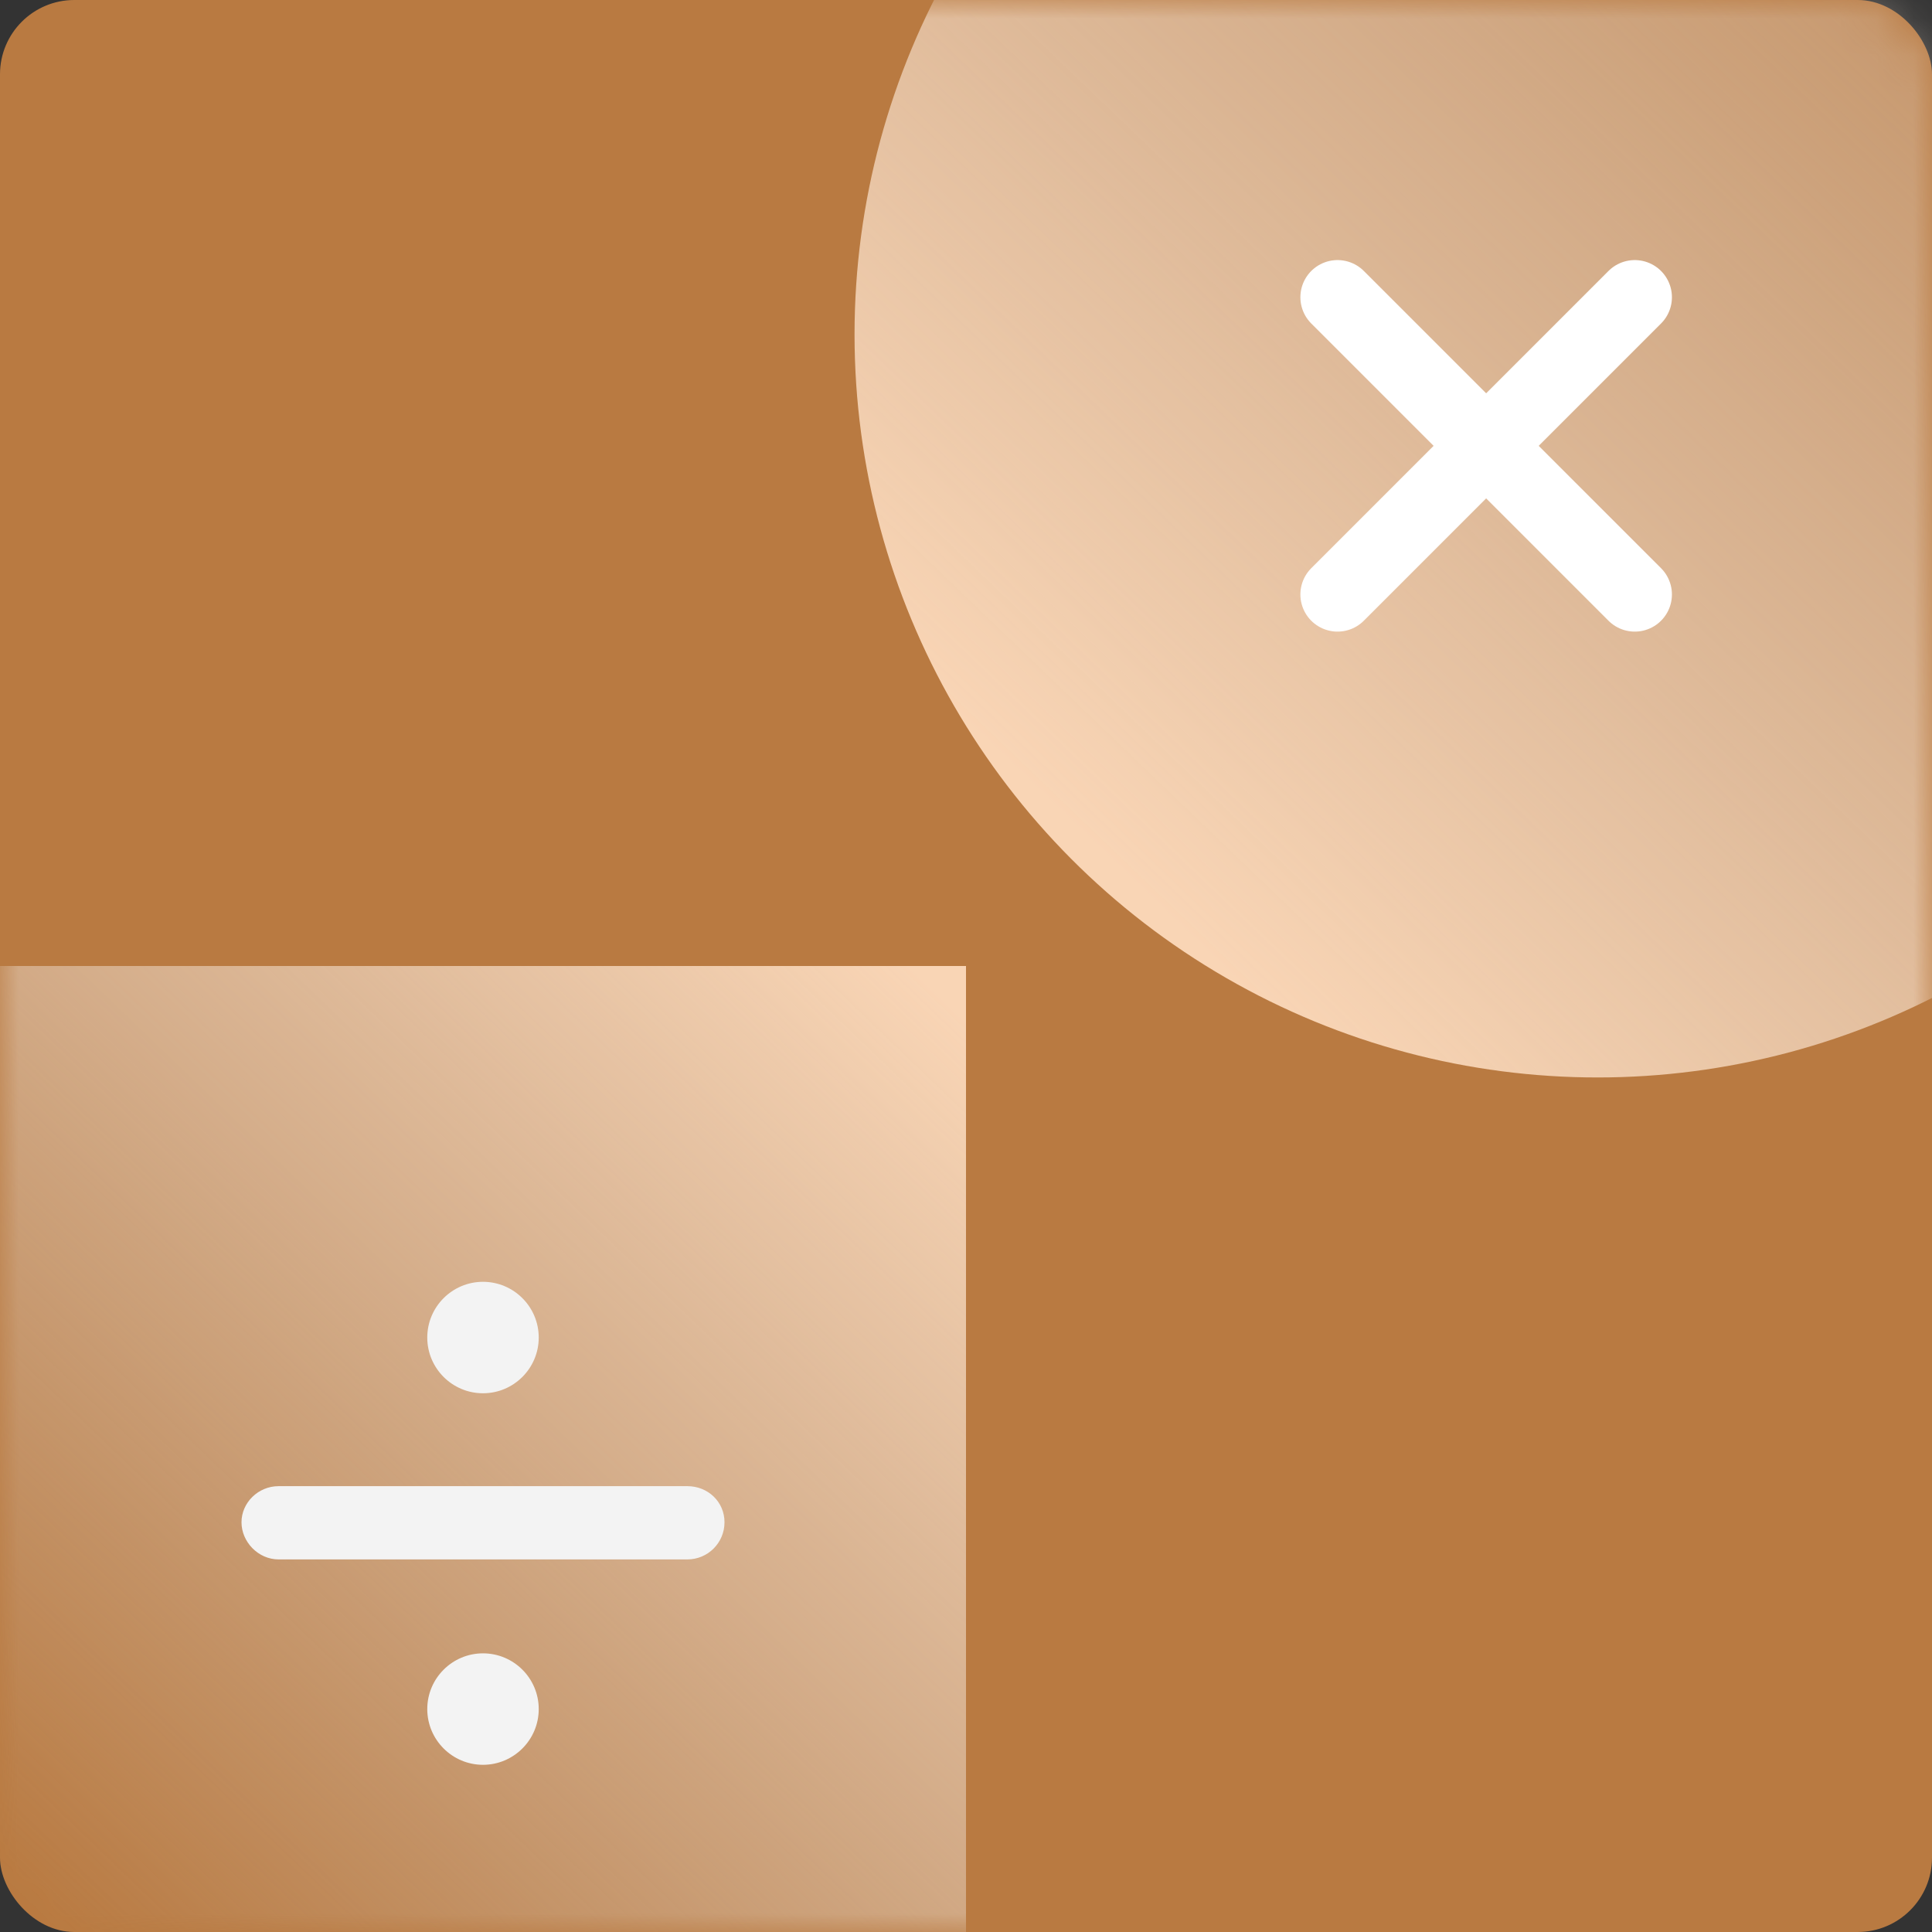
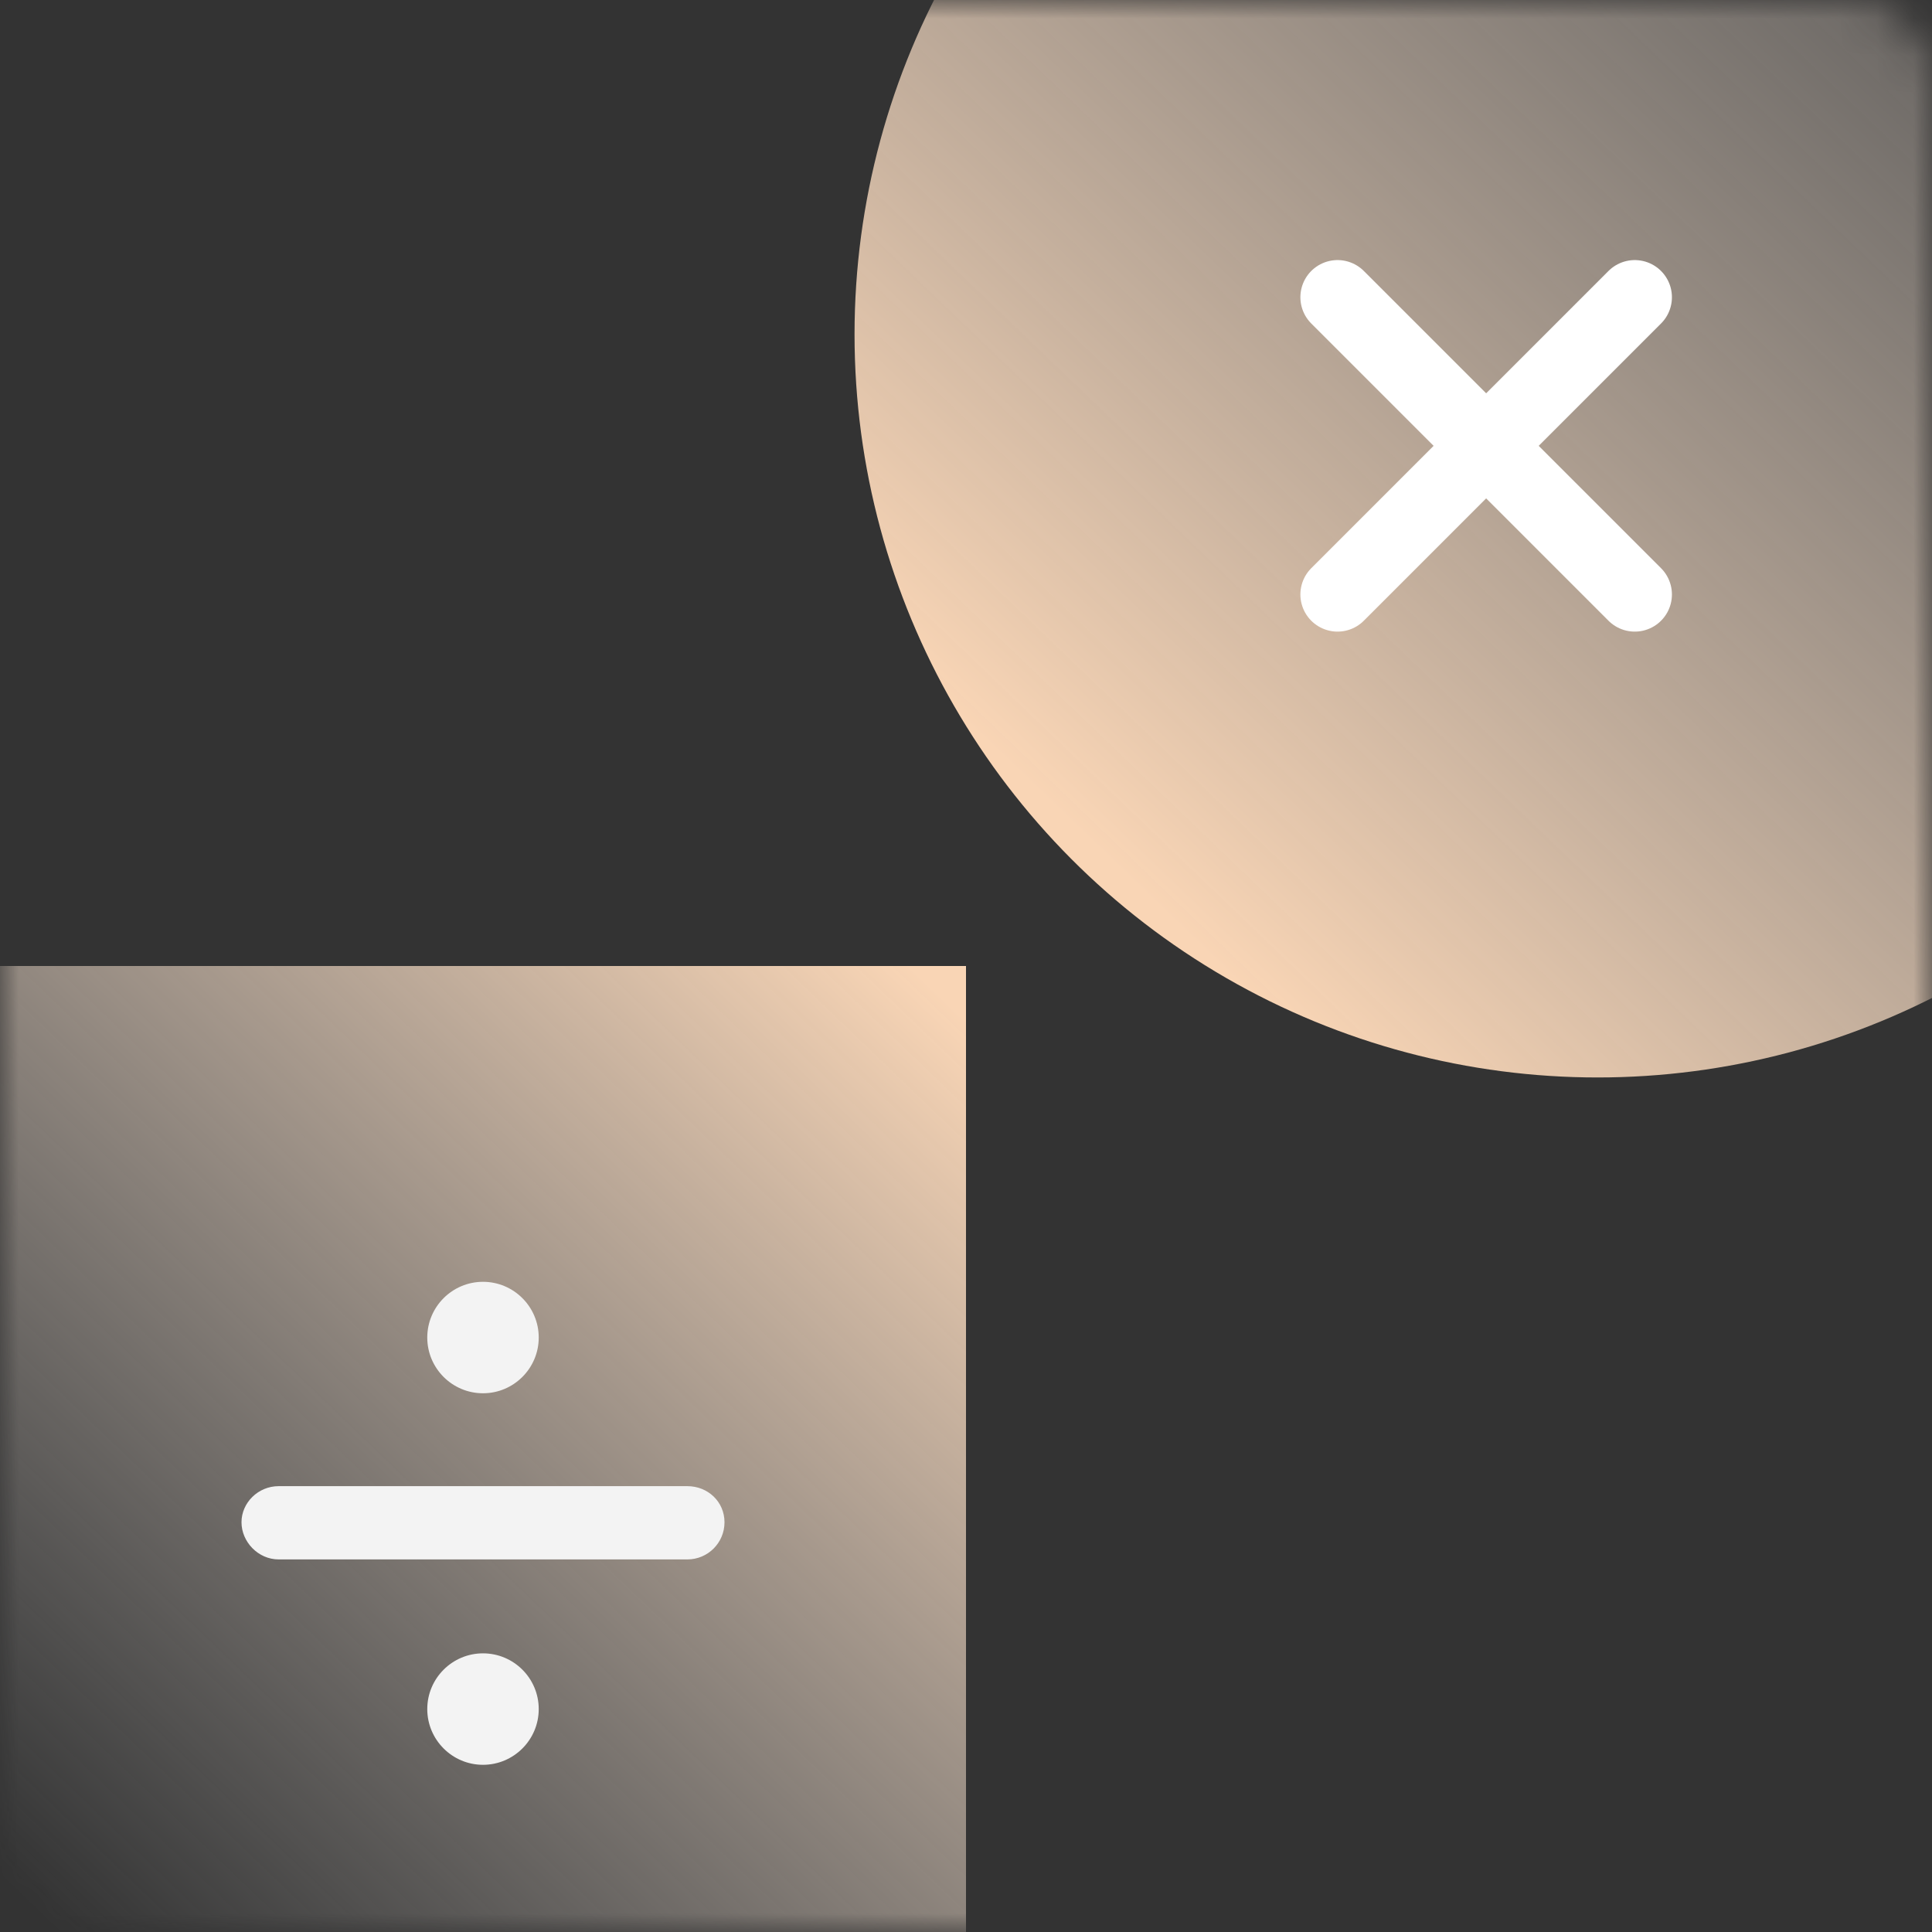
<svg xmlns="http://www.w3.org/2000/svg" width="52" height="52" viewBox="0 0 52 52" fill="none">
  <rect x="0" y="0" width="52" height="52" fill="#333333" stroke="none" />
-   <rect width="52" height="52" rx="2" fill="#B97A41" />
  <mask id="mask0_101_33187" style="mask-type:alpha" maskUnits="userSpaceOnUse" x="0" y="0" width="52" height="52">
    <rect width="52" height="52" rx="2" fill="#C4C4C4" />
  </mask>
  <g mask="url(#mask0_101_33187)">
    <rect x="-4" y="26" width="30" height="30" fill="url(#paint0_linear_101_33187)" />
    <circle cx="43" cy="9" r="20" fill="url(#paint1_linear_101_33187)" />
  </g>
  <path d="M18.5 40H7.5C6.947 40 6.5 40.447 6.5 40.972C6.5 41.497 6.947 41.972 7.5 41.972H18.5C19.053 41.972 19.5 41.525 19.5 40.972C19.5 40.419 19.053 40 18.5 40ZM13 37.5C13.827 37.5 14.5 36.827 14.5 36C14.5 35.173 13.827 34.5 13 34.5C12.173 34.5 11.5 35.173 11.5 36C11.5 36.827 12.172 37.5 13 37.5ZM13 44.5C12.173 44.5 11.5 45.173 11.5 46C11.5 46.827 12.173 47.5 13 47.5C13.827 47.5 14.5 46.827 14.5 46C14.5 45.173 13.828 44.5 13 44.5Z" fill="#F3F3F3" />
-   <path d="M40 12L36 16M40 12L36 8L40 12ZM40 12L44 16L40 12ZM40 12L44 8L40 12Z" stroke="white" stroke-width="2" stroke-linecap="round" stroke-linejoin="round" />
+   <path d="M40 12L36 16M40 12L36 8L40 12ZL44 16L40 12ZM40 12L44 8L40 12Z" stroke="white" stroke-width="2" stroke-linecap="round" stroke-linejoin="round" />
  <defs>
    <linearGradient id="paint0_linear_101_33187" x1="24.5" y1="26" x2="0.5" y2="51" gradientUnits="userSpaceOnUse">
      <stop stop-color="#F9D5B5" />
      <stop offset="1" stop-color="#DADADA" stop-opacity="0" />
    </linearGradient>
    <linearGradient id="paint1_linear_101_33187" x1="61" y1="-11" x2="29" y2="22.333" gradientUnits="userSpaceOnUse">
      <stop stop-color="#DADADA" stop-opacity="0" />
      <stop offset="1" stop-color="#F9D5B5" />
    </linearGradient>
  </defs>
</svg>